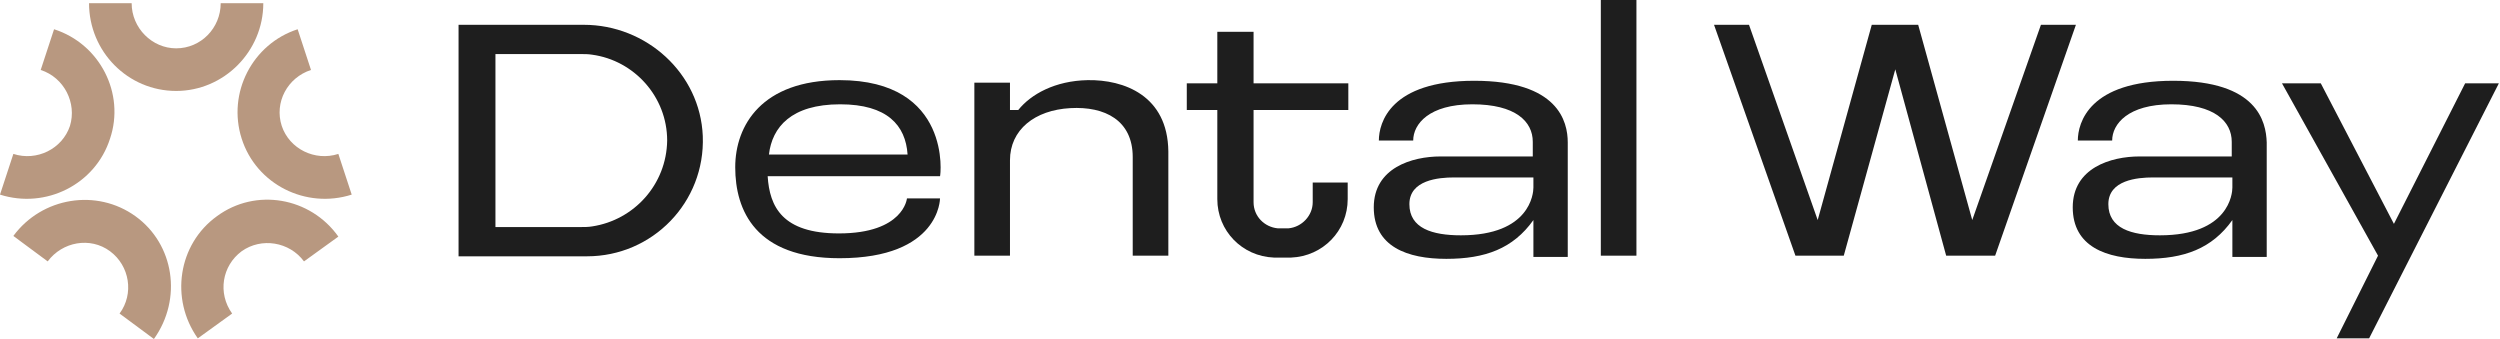
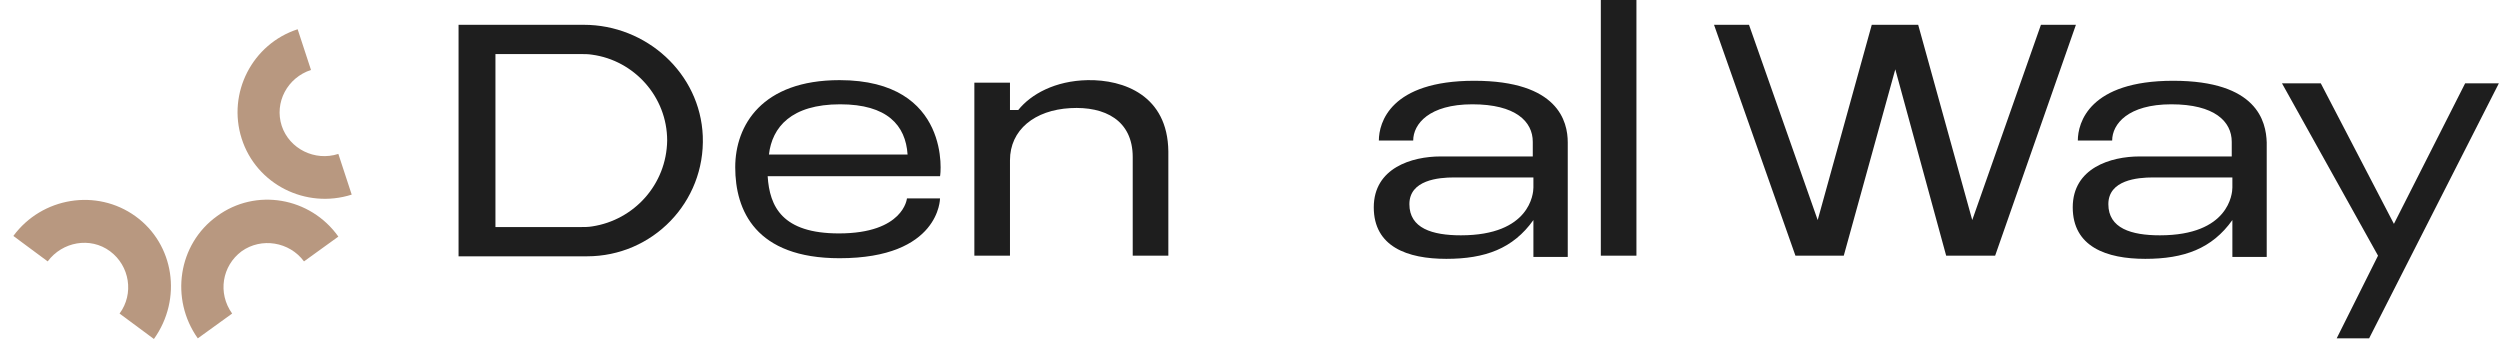
<svg xmlns="http://www.w3.org/2000/svg" width="317" height="43" viewBox="0 0 317 43" fill="none">
  <path d="M74.033 3.145H58.145V32.5H62.904H74.436C82.742 32.5 89.436 25.645 89.113 17.258C88.791 9.274 81.936 3.145 74.033 3.145ZM75.081 28.709C74.597 28.79 74.113 28.79 73.629 28.79H62.823V6.855H73.629C74.113 6.855 74.597 6.855 75.081 6.935C80.404 7.661 84.597 12.258 84.597 17.822C84.516 23.387 80.404 27.903 75.081 28.709Z" fill="#1E1E1E" />
  <path d="M106.452 10.161C96.614 10.161 93.227 15.887 93.227 21.209C93.227 26.693 95.807 32.742 106.452 32.742C119.194 32.742 119.194 25.161 119.194 25.161H115.001C115.001 25.161 114.598 29.597 106.372 29.597C99.194 29.597 97.581 26.209 97.34 22.339H117.098H119.194C119.275 22.339 120.727 10.161 106.452 10.161ZM106.533 13.226C112.501 13.226 114.839 15.887 115.081 19.597H97.501C97.904 16.129 100.323 13.226 106.533 13.226Z" fill="#1E1E1E" />
  <path d="M258.79 3.145L250.081 27.903L243.226 3.145H241.855H238.71H237.339L230.484 27.903L221.774 3.145H217.339L227.661 32.419H229.274H232.097H233.79L240.323 8.79L246.774 32.419H248.468H251.29H252.984L263.226 3.145H258.79Z" fill="#1E1E1E" />
  <path d="M312.581 10.565L303.549 28.387L294.275 10.565H289.355L301.533 32.419L296.291 42.903H300.404L316.855 10.565H312.581Z" fill="#1E1E1E" />
  <path d="M207.5 0H202.984V32.419H207.5V0Z" fill="#1E1E1E" />
  <path d="M137.904 10.162C133.791 10.242 130.726 11.936 129.113 13.952H128.065V10.484H123.549V32.42H128.065V20.323C128.065 16.452 131.21 13.952 135.726 13.71C140.081 13.468 143.629 15.242 143.629 19.92V32.42H148.146V19.194C148.065 12.097 142.5 10.081 137.904 10.162Z" fill="#1E1E1E" />
-   <path d="M158.791 4.032H154.355V10.565H150.484V13.952H154.355V25.242C154.355 29.274 157.501 32.5 161.533 32.661C162.259 32.661 162.984 32.661 163.71 32.661C167.742 32.5 170.888 29.274 170.888 25.242V23.145H166.452V25.645C166.452 27.339 165.081 28.79 163.388 28.952C162.904 28.952 162.42 28.952 162.017 28.952C160.323 28.79 158.952 27.419 158.952 25.645V13.952H170.968V10.565H158.952V4.032H158.791Z" fill="#1E1E1E" />
  <path d="M186.936 10.242C176.291 10.242 174.839 15.564 174.839 17.822H179.194C179.194 15.726 181.21 13.226 186.694 13.226C192.178 13.226 194.356 15.403 194.356 17.984V19.838H182.662C179.033 19.838 174.194 21.29 174.194 26.29C174.194 31.29 178.469 32.822 183.388 32.822C188.307 32.822 191.856 31.532 194.436 27.903V23.79C194.436 24.516 194.033 29.838 185.243 29.838C181.614 29.838 178.71 28.951 178.71 25.887C178.71 22.822 182.42 22.5 184.356 22.5H194.436V23.709V23.79V32.58H198.791V18.064C198.791 15.403 197.581 10.242 186.936 10.242Z" fill="#1E1E1E" />
  <path d="M275.565 10.242C264.92 10.242 263.468 15.564 263.468 17.822H267.823C267.823 15.726 269.839 13.226 275.323 13.226C280.807 13.226 282.985 15.403 282.985 17.984V19.838H271.291C267.662 19.838 262.823 21.29 262.823 26.29C262.823 31.29 267.097 32.822 272.017 32.822C276.936 32.822 280.485 31.532 283.065 27.903V23.79C283.065 24.516 282.662 29.838 273.872 29.838C270.243 29.838 267.339 28.951 267.339 25.887C267.339 22.822 271.049 22.5 272.985 22.5H283.065V23.709V23.79V32.58H287.42V18.064C287.339 15.403 286.21 10.242 275.565 10.242Z" fill="#1E1E1E" />
-   <path d="M22.338 11.532C28.387 11.532 33.387 6.532 33.387 0.403H27.984C27.984 3.548 25.484 6.129 22.338 6.129C19.274 6.129 16.693 3.548 16.693 0.403H11.29C11.29 6.532 16.209 11.532 22.338 11.532Z" fill="#B89880" />
-   <path d="M13.952 17.58C15.887 11.855 12.661 5.564 6.855 3.709L5.161 8.871C8.145 9.839 9.758 13.064 8.871 15.967C7.903 18.871 4.677 20.484 1.694 19.516L0 24.677C5.806 26.532 12.097 23.387 13.952 17.58Z" fill="#B89880" />
  <path d="M17.177 27.419C12.258 23.871 5.322 25 1.693 29.919L6.048 33.145C7.903 30.645 11.451 30 13.951 31.855C16.451 33.71 17.016 37.258 15.161 39.758L19.516 42.984C23.145 37.903 22.097 30.968 17.177 27.419Z" fill="#B89880" />
  <path d="M27.5 27.419C22.581 30.968 21.532 37.903 25.081 42.903L29.435 39.758C27.581 37.177 28.145 33.709 30.645 31.855C33.145 30.08 36.693 30.645 38.548 33.145L42.903 30C39.355 25 32.419 23.79 27.5 27.419Z" fill="#B89880" />
  <path d="M30.645 17.58C32.5 23.387 38.79 26.532 44.596 24.677L42.903 19.516C39.919 20.484 36.693 18.871 35.725 15.967C34.758 12.984 36.451 9.839 39.435 8.871L37.742 3.709C32.016 5.564 28.79 11.774 30.645 17.58Z" fill="#B89880" />
</svg>